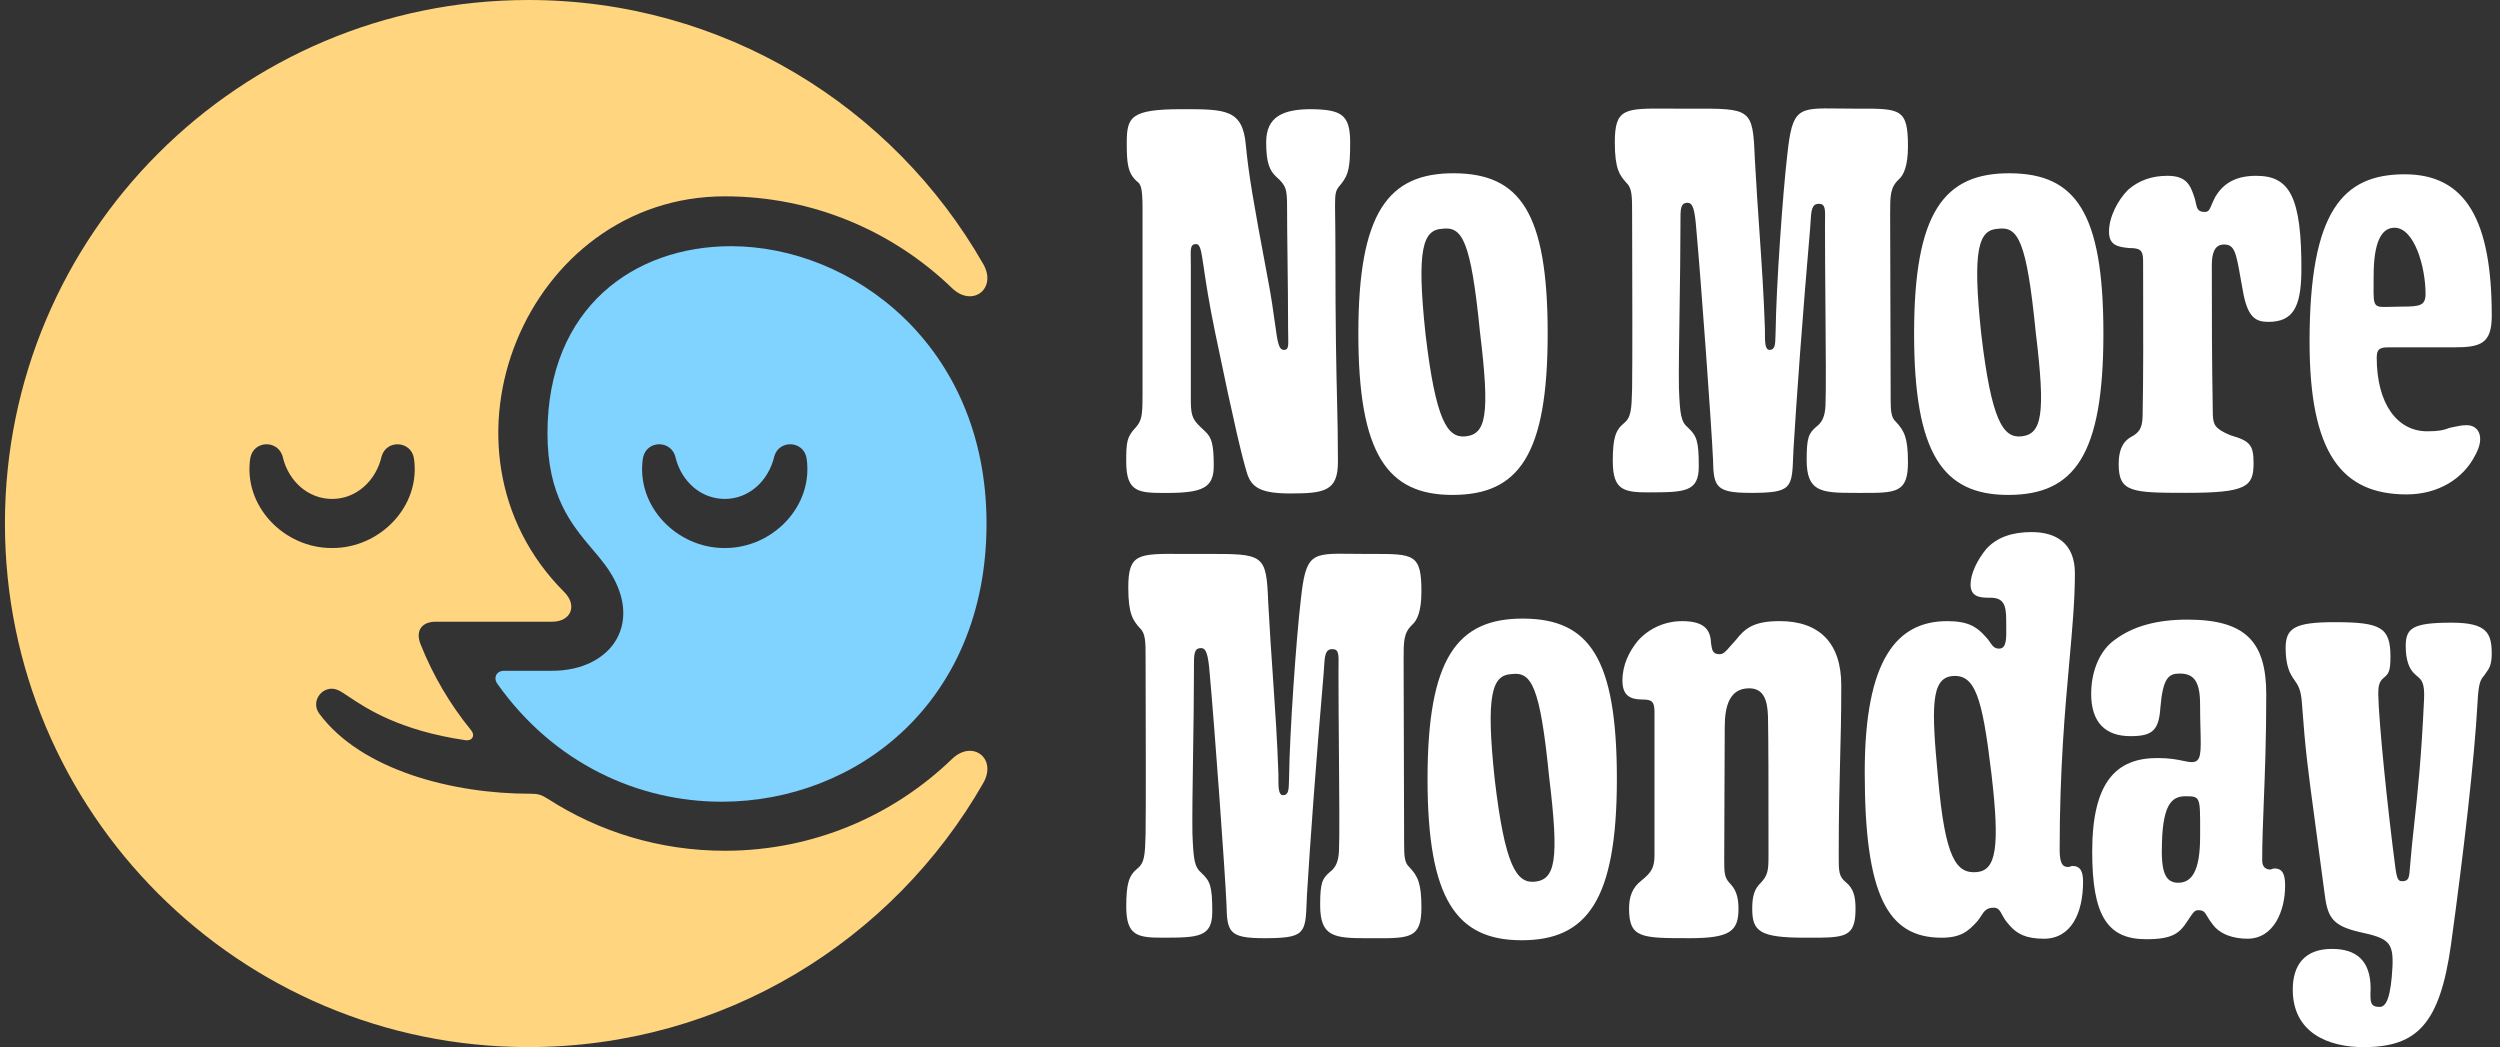
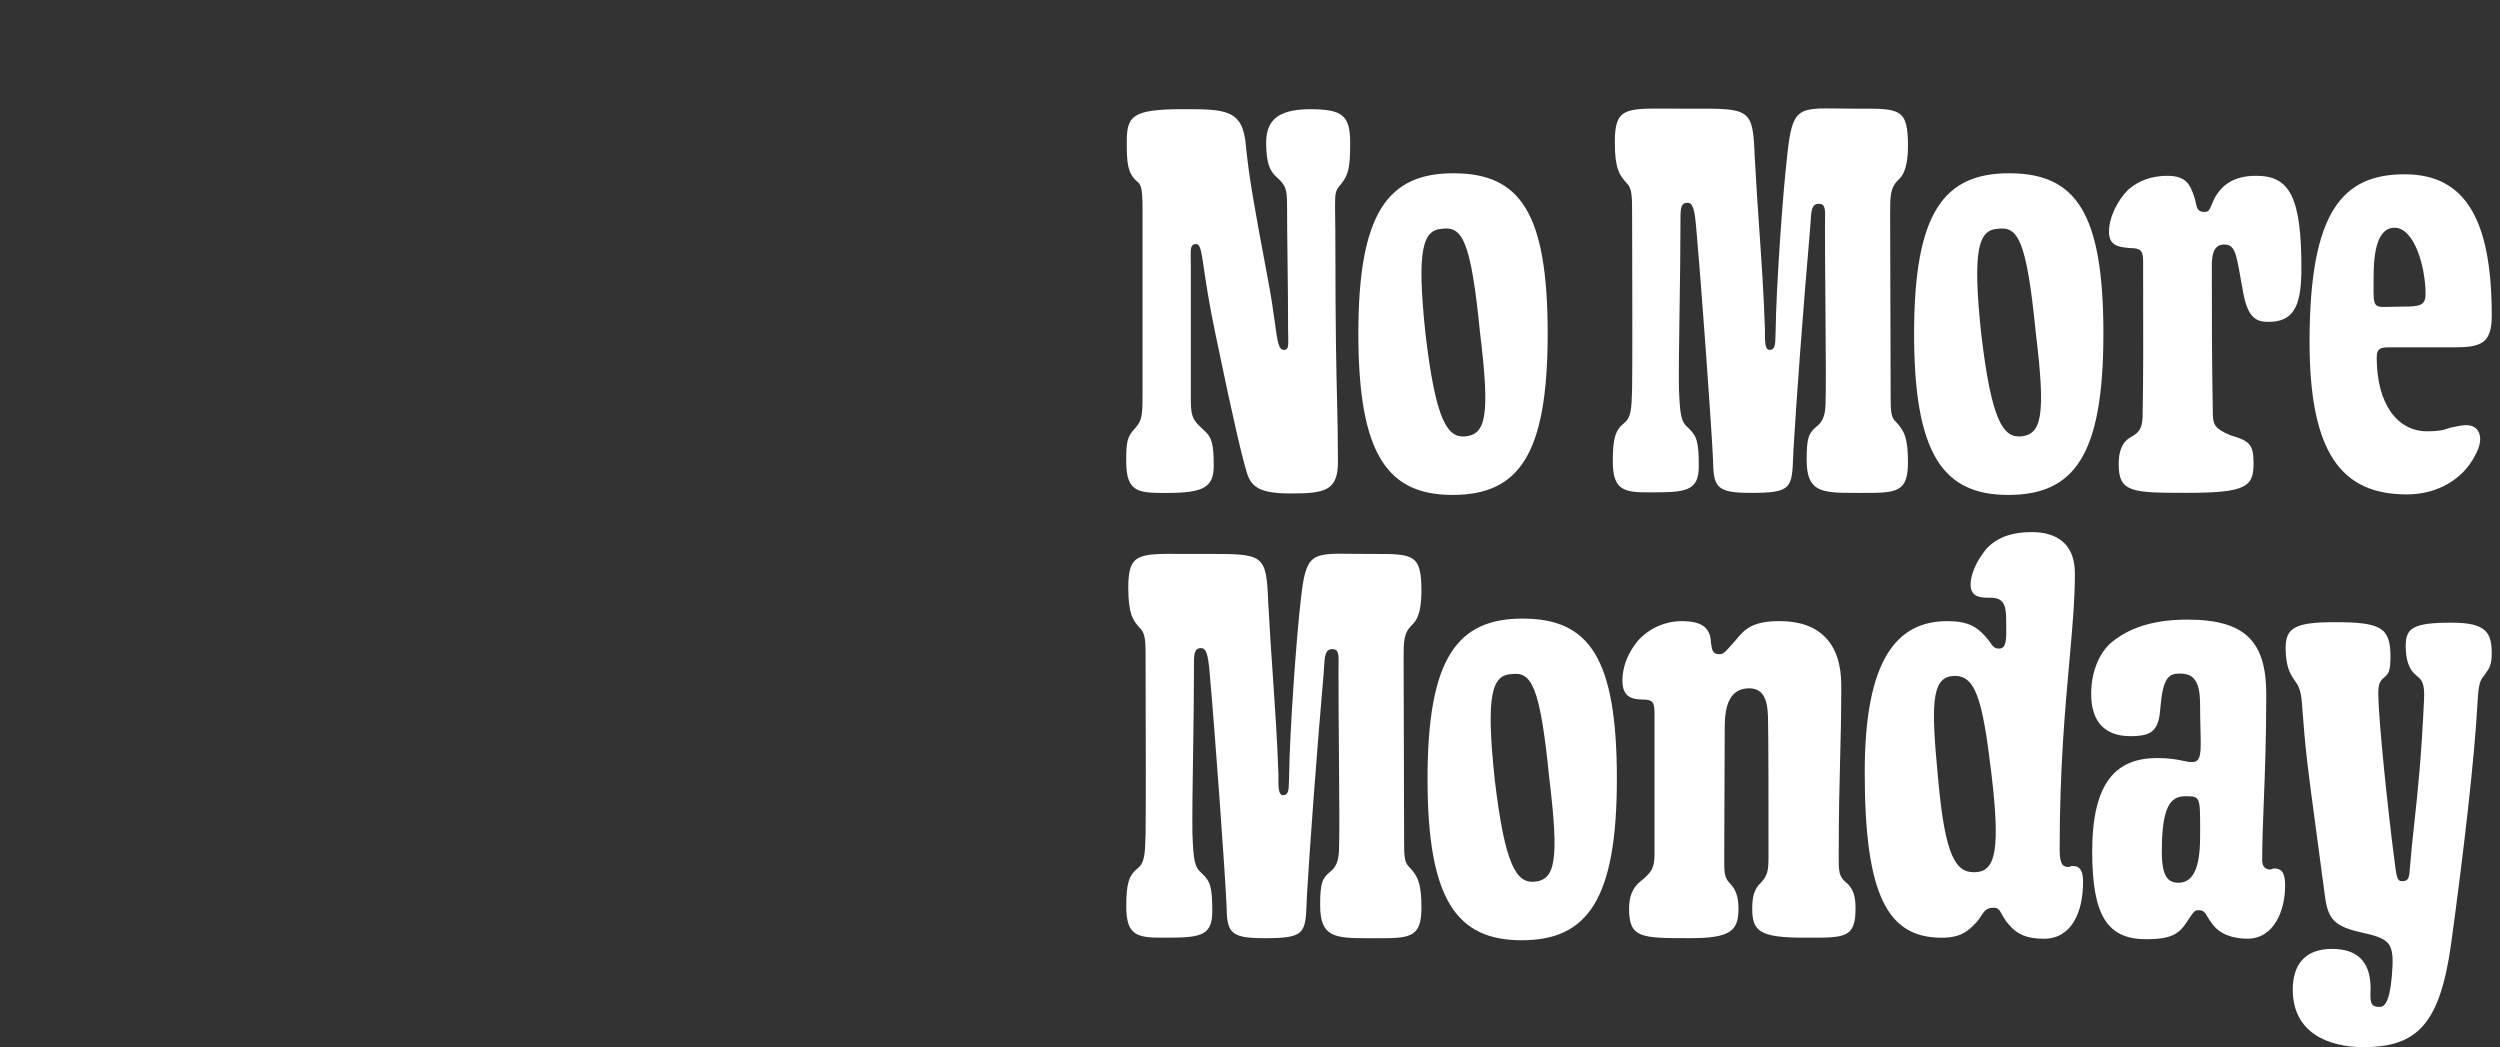
<svg xmlns="http://www.w3.org/2000/svg" width="191" height="80" viewBox="0 0 191 80" fill="none">
  <rect x="0" y="0" width="191" height="80" fill="#333333" stroke="none" />
-   <path fill-rule="evenodd" clip-rule="evenodd" d="M32.128 49.213C33.079 51.611 34.39 53.827 35.996 55.794C36.328 56.2 36.079 56.628 35.562 56.552C30.52 55.811 27.998 54.128 26.658 53.233C26.324 53.01 26.064 52.836 25.856 52.738C24.748 52.213 23.659 53.514 24.387 54.516C27.615 58.88 34.693 60.651 40.512 60.641C41.099 60.639 41.37 60.719 41.863 61.036C45.758 63.544 50.396 64.998 55.374 64.998C62.117 64.998 68.236 62.328 72.733 57.987C74.294 56.481 76.198 57.939 75.122 59.822C68.231 71.875 55.254 79.998 40.376 79.998C18.286 79.998 0.377 62.089 0.377 39.999C0.377 17.909 18.286 0 40.376 0C55.254 0 68.231 8.123 75.122 20.176C76.194 22.052 74.298 23.521 72.733 22.01C68.236 17.67 62.117 15 55.374 15C40.235 15 32.204 34.329 43.11 45.235C44.13 46.255 43.634 47.499 42.173 47.499H33.29C32.207 47.499 31.728 48.206 32.128 49.213ZM21.622 34.995C21.35 33.602 19.391 33.58 19.122 34.995C18.561 38.676 21.723 41.891 25.372 41.869C29.02 41.89 32.181 38.677 31.622 34.995C31.389 33.668 29.525 33.562 29.154 34.874C28.723 36.733 27.223 38.121 25.372 38.119C23.566 38.116 22.087 36.809 21.622 34.995Z" fill="#FFD580" />
-   <path fill-rule="evenodd" clip-rule="evenodd" d="M55.141 61.251C48.802 61.251 42.335 58.365 37.994 52.236L37.993 52.234C37.668 51.775 37.941 51.248 38.504 51.248H42.171C46.824 51.248 49.358 47.419 46.254 43.189C45.954 42.782 45.616 42.383 45.263 41.966C43.691 40.11 41.827 37.91 41.827 33.11C41.827 23.477 48.472 18.809 55.847 18.809C65.042 18.809 75.371 26.343 75.371 40C75.371 53.658 65.423 61.251 55.141 61.251ZM49.121 34.994C48.56 38.675 51.722 41.891 55.37 41.869C59.019 41.889 62.18 38.676 61.62 34.994C61.388 33.667 59.523 33.561 59.153 34.873C58.722 36.733 57.222 38.12 55.37 38.119C53.564 38.116 52.086 36.808 51.621 34.994C51.349 33.602 49.389 33.58 49.121 34.994Z" fill="#80D2FF" />
  <path fill-rule="evenodd" clip-rule="evenodd" d="M123.217 35.246C123.217 37.462 124.073 37.618 125.978 37.618L125.976 37.616C128.737 37.616 129.787 37.577 129.787 35.634C129.787 33.69 129.631 33.301 128.97 32.679C128.426 32.212 128.348 31.707 128.27 29.646C128.249 28.32 128.283 26.092 128.319 23.667C128.352 21.474 128.387 19.121 128.387 17.126L128.387 16.933C128.385 15.973 128.383 15.494 128.931 15.494C129.32 15.494 129.474 15.959 129.592 17.437C129.981 21.753 130.757 32.524 130.874 35.09C130.913 37.188 131.07 37.656 133.752 37.656C136.895 37.656 136.908 37.305 137.002 34.797C137.007 34.667 137.012 34.531 137.018 34.39C137.251 30.501 137.718 24.085 138.301 17.359C138.31 17.232 138.317 17.111 138.324 16.996L138.324 16.996C138.378 16.09 138.41 15.57 138.962 15.57C139.456 15.57 139.448 15.986 139.434 16.796C139.432 16.945 139.429 17.106 139.429 17.281C139.429 19.175 139.447 21.4 139.464 23.519C139.491 26.792 139.515 29.812 139.468 30.968C139.429 31.784 139.235 32.251 138.768 32.601C138.185 33.107 138.029 33.418 138.029 35.129C138.029 37.54 139.079 37.657 141.607 37.657C141.79 37.657 141.965 37.658 142.134 37.658C144.871 37.666 145.768 37.669 145.768 35.324C145.768 33.457 145.496 32.913 144.835 32.214C144.485 31.902 144.446 31.396 144.446 30.463L144.407 16.35C144.407 14.95 144.407 14.328 145.068 13.706C145.418 13.394 145.768 12.733 145.768 11.178C145.768 8.295 145.192 8.296 141.992 8.3C141.868 8.3 141.739 8.3 141.607 8.3C141.175 8.3 140.783 8.295 140.427 8.29C137.35 8.251 136.936 8.246 136.552 11.8C136.202 14.755 135.698 21.987 135.659 25.292C135.653 25.425 135.649 25.551 135.646 25.67V25.67V25.67V25.67C135.63 26.315 135.619 26.731 135.191 26.731C134.835 26.731 134.838 26.08 134.841 25.343V25.342C134.841 25.274 134.841 25.206 134.841 25.137C134.749 22.456 134.59 20.139 134.419 17.654L134.419 17.653L134.419 17.652L134.419 17.652L134.419 17.652C134.3 15.921 134.175 14.109 134.063 12.034C133.917 8.288 133.77 8.289 129.264 8.3C129 8.301 128.721 8.302 128.426 8.302C128.067 8.302 127.733 8.3 127.421 8.298C124.118 8.278 123.372 8.273 123.372 10.867C123.372 12.949 123.752 13.388 124.252 13.963L124.265 13.978C124.693 14.367 124.693 15.028 124.693 16.311C124.693 16.734 124.696 17.57 124.699 18.634L124.699 18.637V18.639V18.64V18.64C124.708 21.973 124.723 27.536 124.693 29.687C124.654 31.281 124.615 31.902 124.071 32.331C123.411 32.874 123.217 33.496 123.217 35.246ZM87.29 30.309V15.922C87.29 14.211 87.134 14.055 86.823 13.822C86.162 13.2 86.084 12.5 86.084 10.907C86.084 8.924 86.394 8.341 90.323 8.341C93.627 8.341 94.949 8.341 95.183 11.102C95.416 13.435 95.727 15.263 96.816 21.056C97.123 22.636 97.287 23.83 97.408 24.705C97.608 26.158 97.686 26.733 98.099 26.733C98.442 26.733 98.435 26.434 98.419 25.697C98.415 25.513 98.41 25.302 98.41 25.061C98.41 23.337 98.388 21.501 98.367 19.792C98.349 18.302 98.332 16.908 98.332 15.768C98.332 14.446 98.254 14.174 97.514 13.513C97.008 13.046 96.736 12.463 96.736 10.869C96.736 8.886 98.058 8.341 100.197 8.341C102.452 8.38 103.152 8.73 103.152 10.869C103.152 12.774 103.035 13.319 102.491 14.019L102.488 14.023C102.332 14.206 102.224 14.333 102.15 14.477C101.982 14.805 101.988 15.221 102.006 16.58V16.58C102.014 17.156 102.024 17.901 102.024 18.88C102.024 25.235 102.094 28.192 102.15 30.553V30.553V30.553V30.553V30.553V30.553V30.553C102.187 32.121 102.218 33.426 102.218 35.289C102.218 37.505 101.207 37.7 98.602 37.7C96.347 37.7 95.608 37.272 95.258 36.106C94.908 34.939 94.326 32.606 92.847 25.452C92.363 23.129 92.129 21.545 91.975 20.495L91.975 20.495L91.975 20.495C91.77 19.102 91.703 18.647 91.369 18.647C90.952 18.647 90.958 18.991 90.974 19.83L90.974 19.83C90.977 20.009 90.98 20.21 90.98 20.436V30.663C90.98 31.929 91.216 32.151 91.907 32.802C91.958 32.851 92.013 32.902 92.069 32.956C92.574 33.423 92.73 33.928 92.73 35.6C92.73 37.272 91.874 37.661 89.115 37.661C87.054 37.661 86.043 37.661 86.043 35.289C86.043 33.772 86.082 33.384 86.782 32.645C87.21 32.141 87.288 31.791 87.288 30.312L87.29 30.309ZM118.242 25.486C118.242 34.779 116.025 37.812 110.971 37.812C105.994 37.812 103.778 34.7 103.778 25.486C103.778 16.27 106.033 13.198 111.127 13.238C116.103 13.277 118.242 16.192 118.242 25.486ZM113.07 25.37C112.37 18.332 111.709 17.282 110.192 17.477V17.479C108.716 17.555 108.21 18.994 108.91 25.527C109.688 32.138 110.581 33.459 111.942 33.342C113.538 33.186 113.848 31.747 113.07 25.37ZM183.875 37.772C186.285 37.772 188.19 36.567 189.085 34.817C189.903 33.378 189.357 32.484 188.464 32.484C188.092 32.484 187.846 32.539 187.579 32.599L187.579 32.599C187.456 32.626 187.328 32.655 187.181 32.679C186.674 32.873 186.287 32.951 185.431 32.951C183.176 32.951 181.581 30.89 181.581 27.314C181.581 26.536 181.97 26.536 182.67 26.536H187.531C189.553 26.536 190.37 26.225 190.37 24.125C190.37 16.892 188.426 13.316 183.721 13.316C179.017 13.316 176.45 16.077 176.45 26.108C176.45 34.623 178.9 37.773 183.876 37.773L183.875 37.772ZM182.94 17.398C181.93 17.398 181.347 18.524 181.347 21.052H181.345C181.345 21.306 181.343 21.532 181.342 21.736V21.737C181.334 22.693 181.33 23.126 181.543 23.315C181.72 23.472 182.046 23.462 182.641 23.442C182.887 23.434 183.178 23.424 183.523 23.424C184.884 23.424 185.312 23.346 185.312 22.452C185.312 20.392 184.456 17.398 182.94 17.398ZM153.429 37.812C158.483 37.812 160.7 34.779 160.7 25.486C160.7 16.192 158.561 13.277 153.585 13.238C148.491 13.198 146.237 16.27 146.237 25.486C146.237 34.7 148.452 37.812 153.429 37.812ZM155.529 25.37C154.829 18.332 154.168 17.282 152.651 17.477V17.479C151.174 17.555 150.668 18.994 151.368 25.527C152.146 32.138 153.04 33.459 154.401 33.342C155.996 33.186 156.307 31.747 155.529 25.37ZM161.127 17.708C161.127 16.58 161.788 15.297 162.605 14.482C163.422 13.782 164.394 13.432 165.599 13.432C167.038 13.432 167.348 14.132 167.659 15.104C167.706 15.244 167.735 15.38 167.761 15.506C167.845 15.901 167.906 16.193 168.437 16.193C168.735 16.193 168.807 16.023 168.967 15.645L168.967 15.645L168.967 15.645C169.037 15.479 169.124 15.274 169.255 15.026C169.798 14.132 170.655 13.432 172.366 13.432C174.894 13.432 175.865 14.947 175.826 20.78C175.787 23.502 175.165 24.591 173.298 24.591C172.326 24.591 171.705 24.241 171.355 22.219C171.287 21.854 171.228 21.523 171.175 21.224C170.833 19.293 170.725 18.68 169.916 18.68C169.137 18.68 168.983 19.458 168.983 20.274C168.983 24.357 168.983 27.157 169.061 31.705C169.1 32.405 169.178 32.755 170.422 33.26C171.937 33.688 172.172 34.038 172.172 35.398C172.172 37.188 171.628 37.653 167.039 37.653C162.878 37.653 161.867 37.614 161.867 35.475C161.867 34.581 162.061 33.842 162.761 33.414C163.422 33.064 163.655 32.753 163.694 31.86C163.754 28.996 163.745 25.127 163.737 22.192V22.191C163.735 21.341 163.733 20.569 163.733 19.922C163.733 19.105 163.5 18.951 162.683 18.951C161.828 18.872 161.128 18.757 161.128 17.707L161.127 17.708ZM158.196 66.193C158.236 66.175 158.274 66.158 158.329 66.158V66.159C158.95 66.159 159.146 66.586 159.146 67.364C159.146 69.736 158.252 71.719 156.152 71.719C154.83 71.719 154.091 71.369 153.508 70.669C153.222 70.366 153.072 70.089 152.952 69.868C152.779 69.55 152.669 69.347 152.302 69.347C151.763 69.347 151.576 69.636 151.349 69.989C151.264 70.12 151.174 70.26 151.058 70.397C150.358 71.173 149.776 71.641 148.337 71.641C144.215 71.641 142.465 68.412 142.465 59.003C142.465 50.333 144.952 47.455 148.763 47.455C150.357 47.455 151.018 47.882 151.679 48.621C151.838 48.78 151.948 48.939 152.045 49.08C152.232 49.351 152.371 49.554 152.729 49.554C153.299 49.554 153.29 48.829 153.277 47.83C153.275 47.672 153.272 47.508 153.272 47.338C153.272 46.172 153.04 45.666 152.068 45.666C151.369 45.666 150.552 45.666 150.552 44.655C150.552 43.877 151.018 42.827 151.757 41.934C152.574 41.04 153.74 40.651 155.218 40.651C157.044 40.651 158.522 41.468 158.522 43.801C158.522 45.835 158.328 47.999 158.097 50.559C157.764 54.262 157.357 58.792 157.357 64.953C157.357 66.158 157.707 66.236 158.018 66.236C158.1 66.236 158.15 66.214 158.196 66.193ZM151.057 66.626C149.463 66.78 148.607 65.615 148.063 59.393C147.559 54.105 147.519 51.849 149.113 51.656C150.902 51.462 151.446 53.249 152.146 59.121C152.807 64.758 152.496 66.469 151.057 66.626ZM138.164 71.64C140.963 71.642 141.763 71.643 141.763 69.424L141.762 69.423C141.762 68.568 141.644 67.907 141.023 67.401C140.476 66.962 140.476 66.524 140.479 65.443L140.479 65.44L140.479 65.223C140.479 62.135 140.532 60.108 140.582 58.172C140.628 56.404 140.673 54.711 140.673 52.353C140.673 49.125 139.001 47.453 135.968 47.453C133.985 47.453 133.324 47.998 132.624 48.892C132.446 49.081 132.301 49.248 132.178 49.39L132.178 49.39C131.845 49.774 131.665 49.981 131.381 49.981C130.842 49.981 130.799 49.676 130.722 49.143L130.72 49.127C130.682 48.077 130.176 47.455 128.504 47.455C127.221 47.455 125.978 47.998 125.121 48.97C124.461 49.787 123.954 50.798 123.954 52.003C123.954 53.131 124.539 53.442 125.471 53.442C126.211 53.442 126.404 53.597 126.404 54.414V65.262C126.404 66.273 126.211 66.623 125.393 67.284C124.693 67.829 124.461 68.529 124.461 69.423C124.461 71.677 125.393 71.677 129.087 71.677C132.198 71.677 132.82 71.134 132.82 69.423C132.82 68.451 132.587 67.907 132.12 67.44C131.731 67.012 131.731 66.623 131.731 65.612C131.731 63.75 131.741 61.919 131.751 60.164C131.761 58.548 131.77 56.996 131.77 55.542C131.77 53.909 132.157 52.587 133.635 52.587C134.763 52.587 135.035 53.522 135.074 54.726C135.113 56.748 135.113 60.054 135.113 65.381C135.113 66.47 135.074 66.859 134.531 67.442C134.026 67.909 133.87 68.492 133.87 69.424C133.87 71.135 134.413 71.64 137.874 71.64L138.164 71.64ZM173.764 66.353C173.672 66.353 173.608 66.38 173.555 66.402C173.518 66.418 173.485 66.431 173.453 66.431C173.103 66.431 172.831 66.236 172.831 65.731C172.831 64.36 172.887 62.933 172.952 61.291V61.291V61.291V61.291V61.291V61.291V61.291V61.29C173.039 59.068 173.142 56.454 173.142 53.055C173.142 49.011 171.548 47.339 167.116 47.339C164.861 47.339 162.994 47.807 161.555 48.894C160.505 49.633 159.766 51.149 159.766 53.016C159.766 55.231 160.894 56.242 162.76 56.242C164.392 56.242 164.938 55.853 165.053 54.064C165.247 51.731 165.714 51.46 166.531 51.46C167.542 51.46 168.086 51.966 168.086 53.792C168.086 54.547 168.103 55.19 168.117 55.732V55.732V55.733V55.733V55.733V55.733C168.163 57.535 168.181 58.225 167.464 58.225C167.26 58.225 167.051 58.181 166.789 58.127C166.352 58.036 165.768 57.914 164.82 57.914C161.71 57.914 159.844 59.703 159.844 65.069C159.844 69.969 161.011 71.756 163.966 71.756C166.027 71.756 166.531 71.289 167.155 70.317C167.214 70.231 167.267 70.151 167.315 70.079C167.55 69.726 167.675 69.539 167.933 69.539C168.352 69.539 168.436 69.68 168.625 69.999C168.717 70.153 168.832 70.348 169.022 70.589C169.605 71.406 170.655 71.717 171.705 71.717C173.726 71.717 174.583 69.578 174.583 67.673C174.583 66.856 174.426 66.351 173.766 66.351L173.764 66.353ZM166.416 67.442C167.427 67.442 168.088 66.586 168.088 63.942L168.089 63.944L168.089 63.665L168.09 63.408C168.094 60.901 168.094 60.833 167 60.833C166.066 60.833 165.25 61.22 165.172 64.409C165.094 66.586 165.405 67.442 166.416 67.442ZM189.937 51.397C190.161 51.087 190.368 50.801 190.368 49.944C190.368 48.35 189.979 47.572 187.297 47.572C184.301 47.572 183.797 48 183.797 49.361C183.797 50.45 184.069 51.15 184.536 51.539C184.59 51.593 184.646 51.64 184.7 51.686C184.995 51.936 185.263 52.162 185.197 53.444C184.99 57.944 184.714 60.483 184.461 62.812C184.333 63.984 184.212 65.103 184.108 66.391C184.069 67.091 183.992 67.324 183.525 67.324C183.253 67.324 183.137 67.209 183.02 66.391C182.398 61.685 181.737 55.154 181.698 53.015C181.698 52.394 181.776 52.083 182.087 51.811C182.111 51.789 182.135 51.769 182.157 51.749C182.462 51.483 182.631 51.336 182.631 50.178C182.631 47.923 181.894 47.534 178.355 47.534C175.283 47.534 174.622 48.001 174.622 49.517C174.622 50.878 174.972 51.461 175.166 51.772C175.199 51.82 175.231 51.865 175.263 51.91C175.566 52.336 175.795 52.659 175.866 53.715C176.131 57.345 176.307 58.646 176.886 62.937C177.07 64.3 177.295 65.965 177.577 68.102C177.809 70.009 178.083 70.709 180.298 71.213C182.437 71.679 182.865 71.951 182.787 73.818C182.67 76.151 182.322 76.929 181.815 76.929C181.076 76.929 181.076 76.579 181.115 75.529C181.115 73.352 179.989 72.496 178.161 72.496C176.061 72.496 175.167 73.741 175.167 75.607C175.167 78.912 177.889 80.001 180.572 80.001C184.654 80.001 186.404 78.251 187.259 72.146C188.231 65.07 189.048 57.992 189.281 53.715C189.357 52.159 189.514 51.926 189.786 51.615C189.835 51.537 189.886 51.466 189.937 51.397ZM107.897 47.729C107.236 48.351 107.236 48.972 107.236 50.373L107.275 64.486C107.275 65.419 107.314 65.925 107.664 66.236C108.325 66.936 108.597 67.48 108.597 69.347C108.597 71.692 107.7 71.689 104.963 71.681H104.961C104.793 71.68 104.618 71.68 104.436 71.68C101.908 71.68 100.86 71.563 100.86 69.152C100.86 67.441 101.016 67.13 101.599 66.624C102.066 66.274 102.26 65.806 102.299 64.991C102.346 63.835 102.322 60.815 102.295 57.541C102.278 55.423 102.26 53.198 102.26 51.304C102.26 51.129 102.263 50.968 102.265 50.819L102.265 50.819C102.279 50.009 102.286 49.593 101.793 49.593C101.241 49.593 101.209 50.113 101.155 51.019C101.148 51.134 101.14 51.255 101.132 51.382C100.549 58.108 100.082 64.524 99.849 68.413C99.843 68.554 99.838 68.689 99.833 68.819L99.833 68.819C99.739 71.328 99.725 71.678 96.583 71.678C93.901 71.678 93.744 71.211 93.705 69.113C93.588 66.547 92.812 55.776 92.422 51.46C92.305 49.982 92.151 49.516 91.762 49.516C91.214 49.516 91.215 49.996 91.218 50.956L91.218 51.149C91.218 53.143 91.183 55.497 91.15 57.69L91.15 57.69C91.114 60.115 91.08 62.342 91.101 63.669C91.179 65.73 91.257 66.235 91.801 66.702C92.462 67.324 92.618 67.713 92.618 69.656C92.618 71.6 91.568 71.639 88.807 71.639C86.902 71.639 86.046 71.483 86.046 69.267C86.046 67.517 86.24 66.895 86.901 66.352C87.445 65.924 87.484 65.302 87.523 63.708C87.552 61.557 87.537 55.992 87.528 52.66L87.528 52.66C87.525 51.594 87.523 50.756 87.523 50.332C87.523 49.049 87.523 48.388 87.095 47.999L87.082 47.984C86.582 47.409 86.201 46.971 86.201 44.888C86.201 42.294 86.947 42.299 90.25 42.319C90.562 42.321 90.897 42.323 91.255 42.323C91.55 42.323 91.829 42.322 92.093 42.321C96.599 42.31 96.747 42.309 96.893 46.055C97.004 48.13 97.129 49.943 97.248 51.673L97.248 51.673L97.248 51.674C97.419 54.16 97.579 56.477 97.671 59.158C97.671 59.227 97.671 59.296 97.67 59.364C97.667 60.101 97.665 60.752 98.021 60.752C98.448 60.752 98.459 60.336 98.476 59.691V59.691C98.479 59.572 98.482 59.446 98.488 59.313C98.527 56.008 99.032 48.776 99.382 45.821C99.765 42.267 100.179 42.272 103.257 42.312H103.257H103.257H103.257C103.613 42.316 104.005 42.321 104.436 42.321C104.569 42.321 104.697 42.321 104.821 42.321C108.021 42.317 108.597 42.316 108.597 45.199C108.597 46.754 108.247 47.415 107.897 47.727V47.729ZM116.412 47.261C111.319 47.222 109.064 50.294 109.064 59.509C109.064 68.724 111.28 71.835 116.258 71.835C121.236 71.835 123.529 68.802 123.529 59.509C123.529 50.215 121.39 47.3 116.414 47.261H116.412ZM114.197 59.549C114.975 66.159 115.869 67.481 117.23 67.364V67.366C118.825 67.209 119.136 65.77 118.358 59.394C117.658 52.355 116.997 51.305 115.48 51.5C114.003 51.577 113.497 53.016 114.197 59.549Z" fill="white" />
</svg>